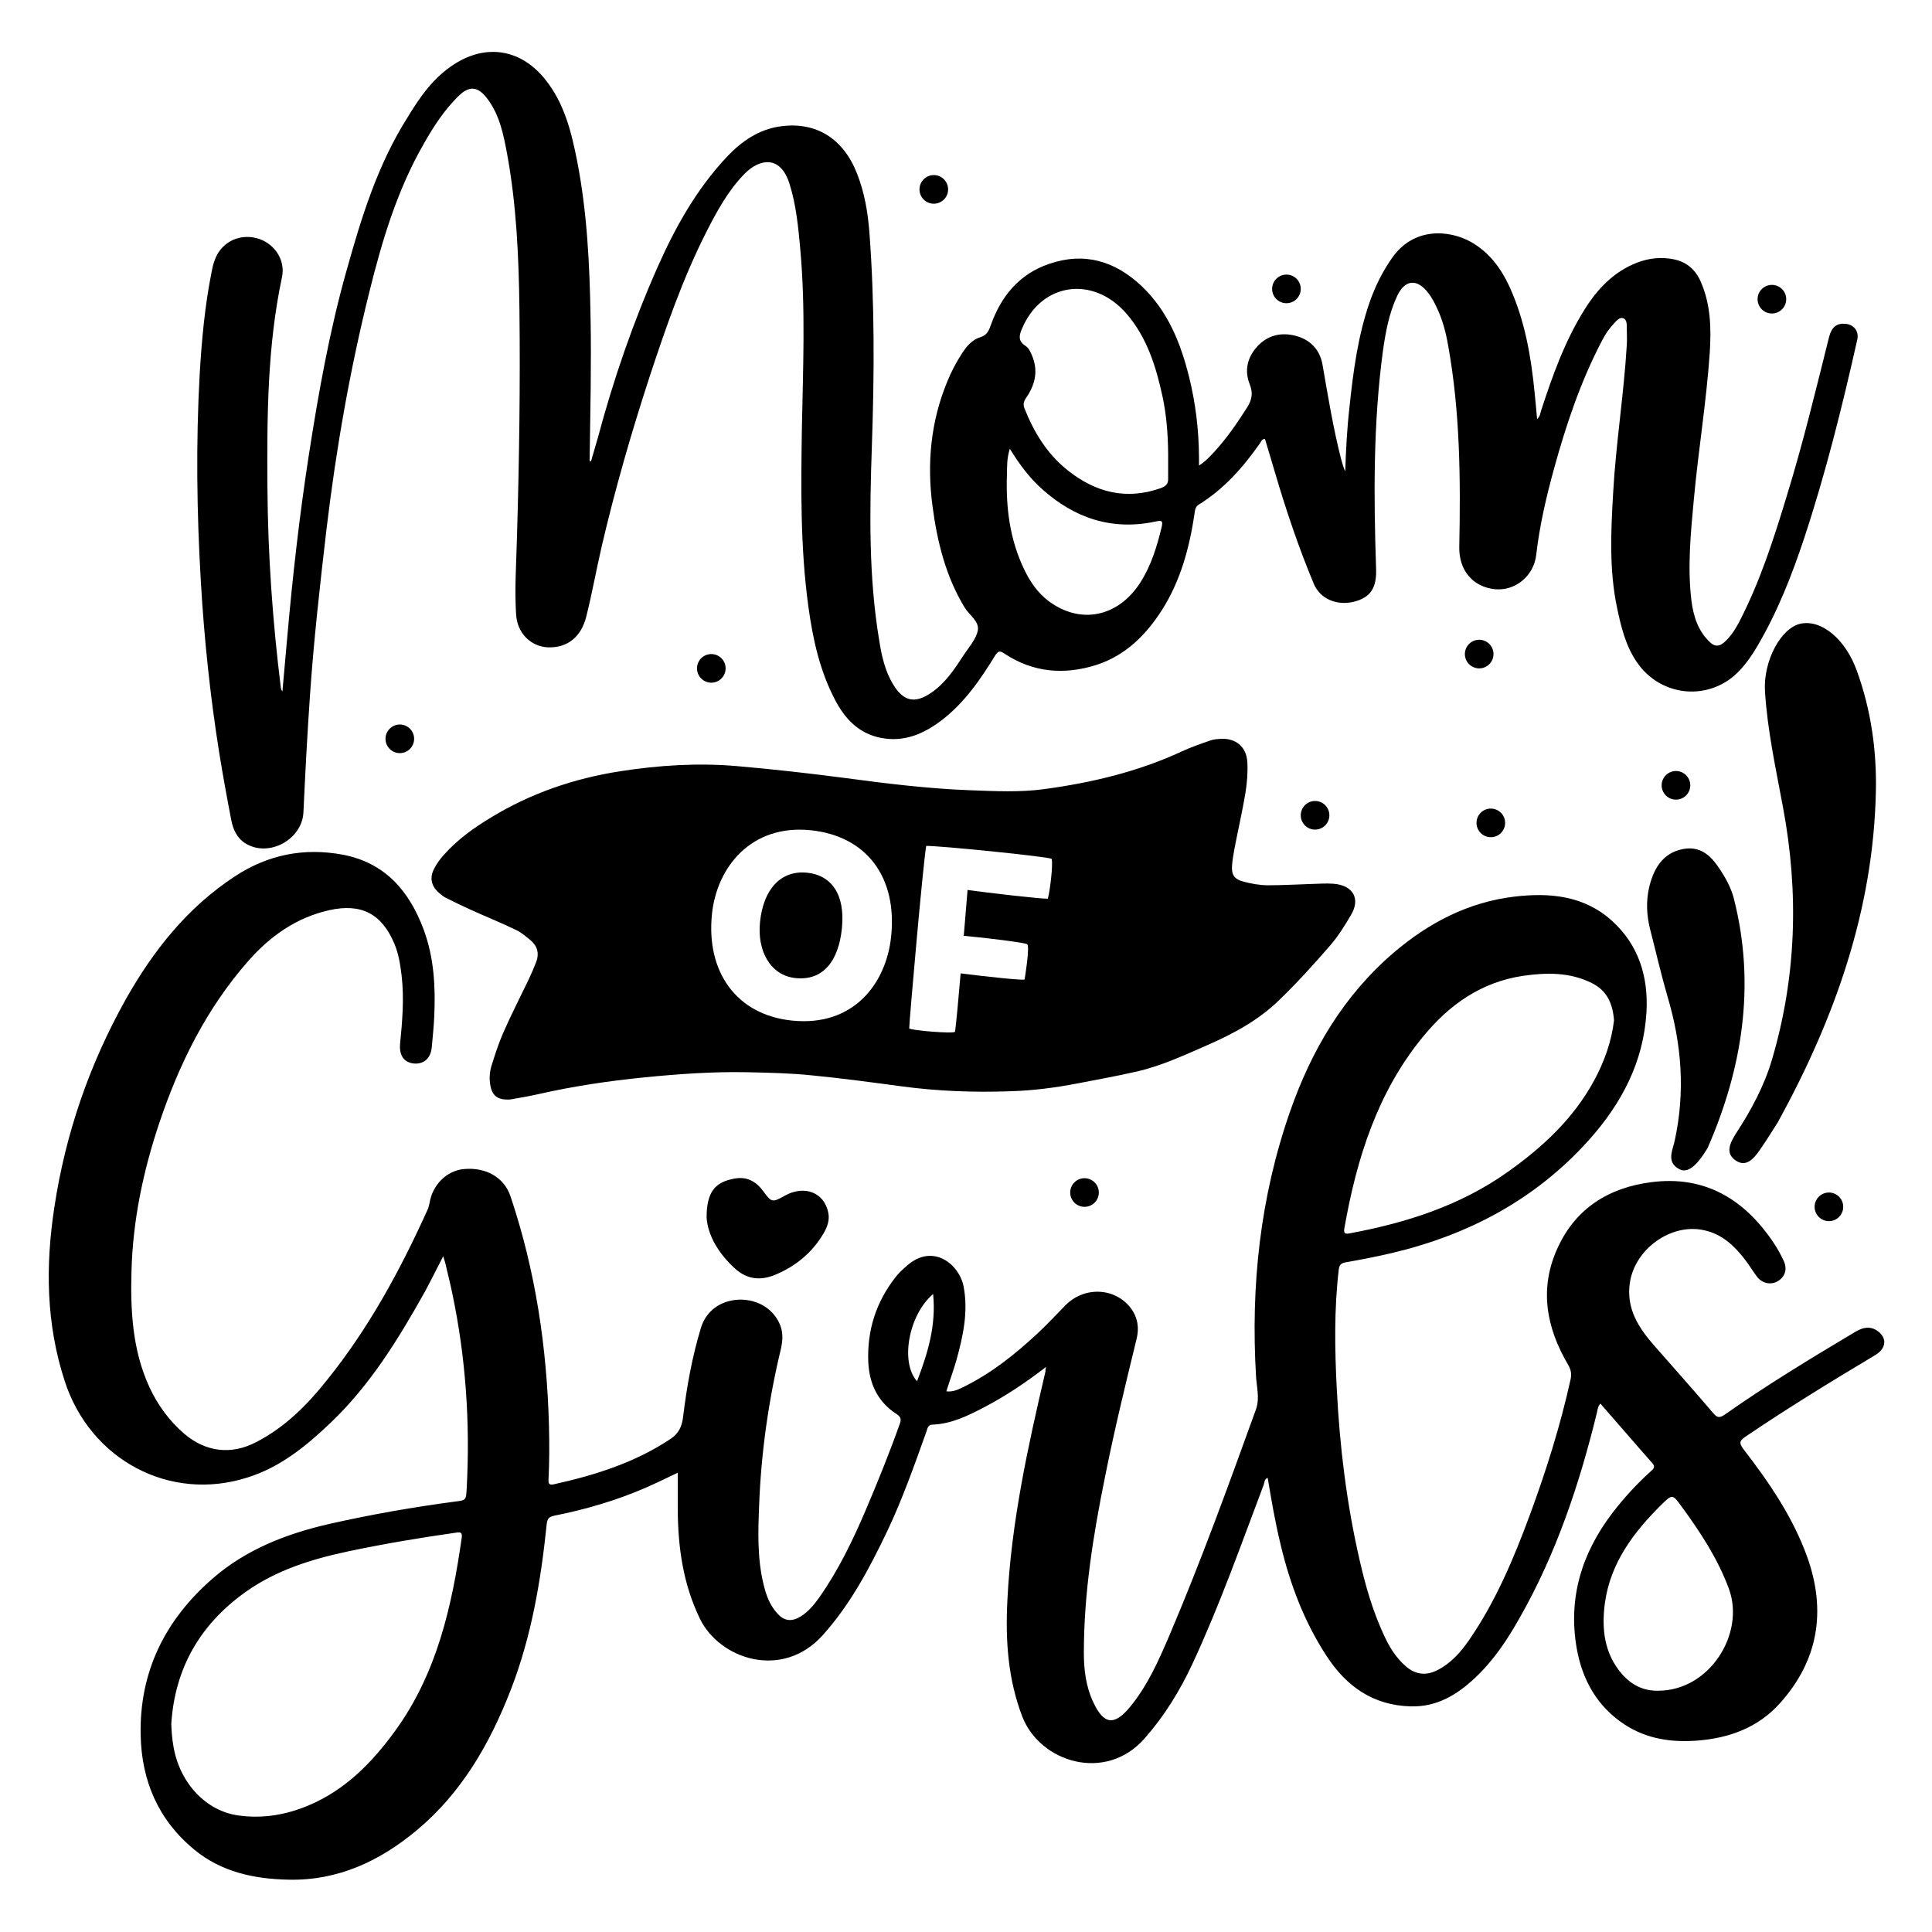
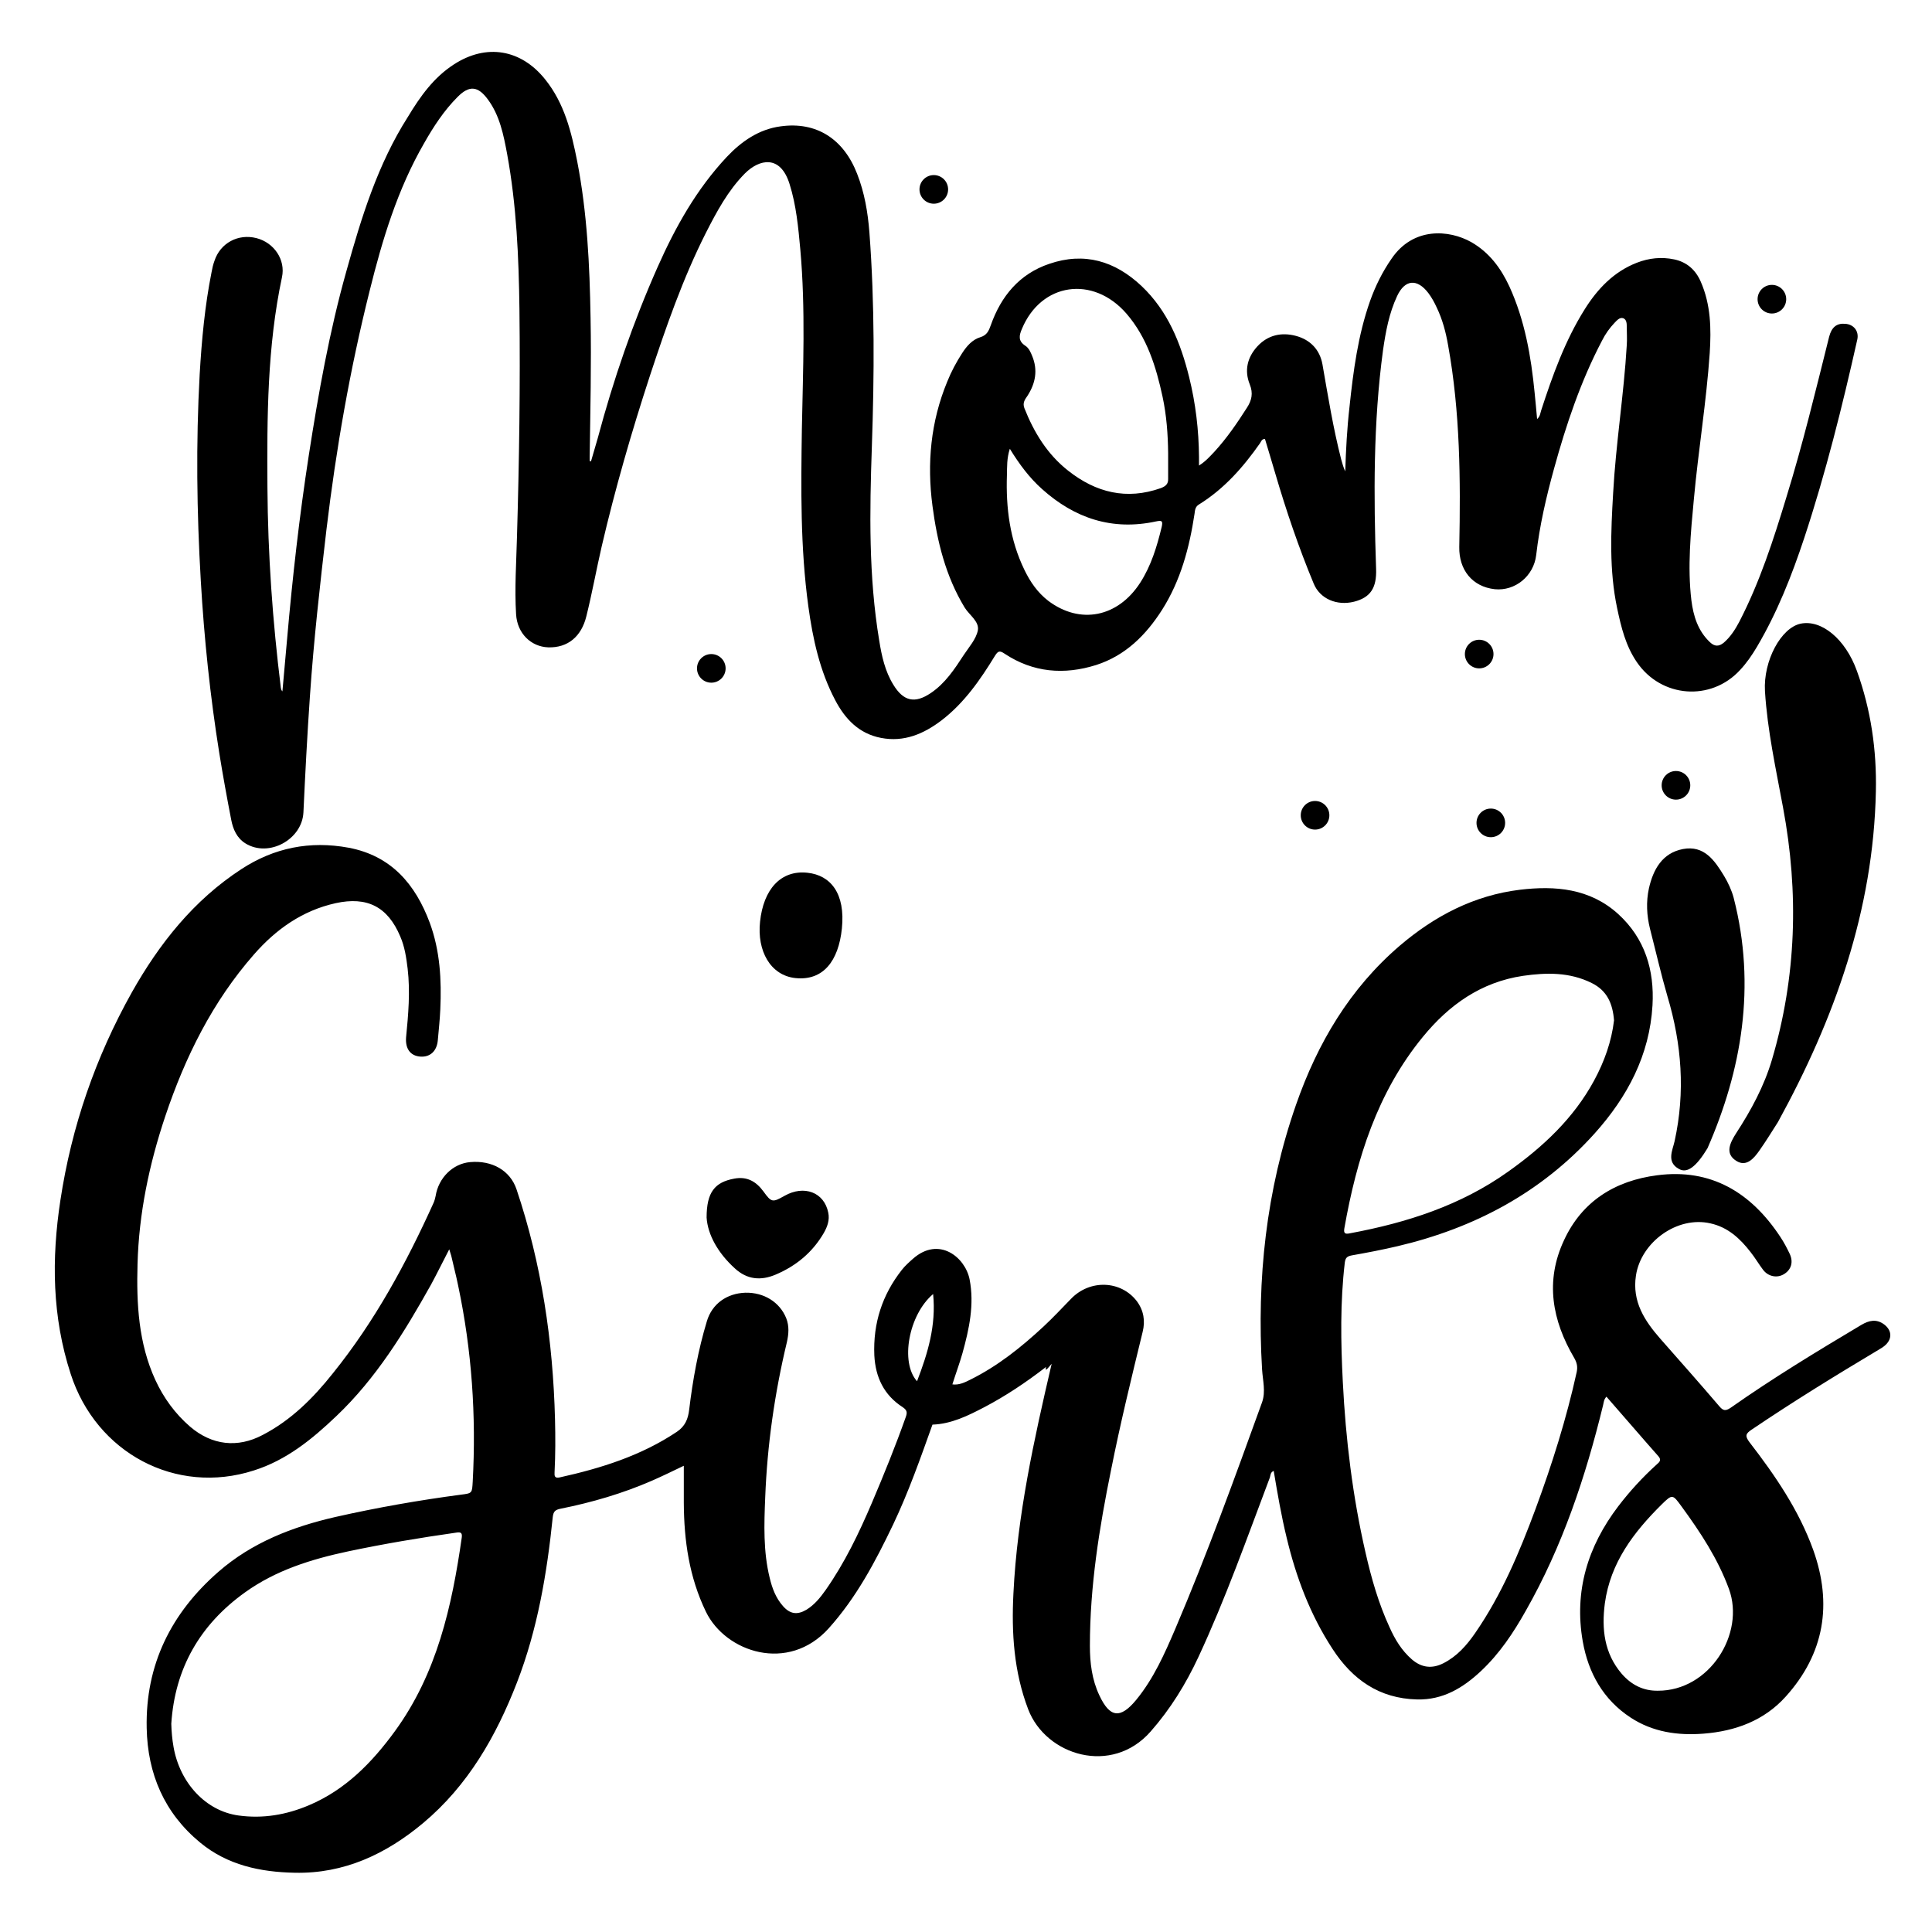
<svg xmlns="http://www.w3.org/2000/svg" version="1.1" id="Layer_1" x="0px" y="0px" viewBox="0 0 864 864" style="enable-background:new 0 0 864 864;" xml:space="preserve">
  <g>
    <g>
      <path d="M264.3,206.3c1-3.4,2-6.9,3-10.3c7-26.2,15.8-51.8,26.8-76.6c7.9-17.8,17.4-34.8,30.9-49.2c6.6-7,14.4-12.4,24.1-13.7    c15.9-2.2,28.1,5.5,34.2,21.2c3.3,8.4,4.8,17.2,5.5,26.2c2.4,31.9,2.2,63.8,1.1,95.8c-1,29-1.5,58,3.3,86.8    c1.1,6.9,2.6,13.7,6.3,19.7c4.5,7.4,9.6,8.6,16.8,3.7c6.4-4.3,10.6-10.7,14.7-17c2.3-3.5,5.5-7,6.3-11c0.7-4-3.8-6.8-5.9-10.2    c-8.5-14-12.3-29.5-14.4-45.5c-2.5-19-0.8-37.6,6.6-55.5c1.8-4.5,4.1-8.8,6.7-12.8c2-3.1,4.5-6,8.1-7.1c3-0.9,3.8-2.9,4.7-5.4    c4.6-13,12.8-22.9,26.1-27.4c15.7-5.4,29.4-1.3,41.3,9.9c11.8,11.2,17.5,25.5,21.3,40.8c2.9,11.7,4.3,23.6,4.4,35.7    c0,1,0,2.1,0,3.8c3-1.9,4.9-4.1,6.9-6.2c5.5-6,10.1-12.7,14.5-19.6c2.2-3.4,2.9-6.5,1.3-10.5c-2.5-6.2-1.1-12.1,3.4-17    c4.7-5.1,10.8-6.4,17.2-4.7c6.4,1.7,10.7,6.1,11.9,12.7c2.5,14.3,4.8,28.6,8.4,42.6c0.5,1.8,1,3.6,1.8,5.3    c0.3-9.6,0.8-19.2,1.9-28.8c1.7-16.1,3.8-32.1,9.2-47.4c2.4-6.7,5.5-13,9.6-18.9c9.7-14.3,25.8-13,35.7-7.4    c8,4.6,13.2,11.6,17,19.8c6.9,15.1,9.7,31.2,11.3,47.6c0.4,3.7,0.7,7.5,1.1,11.7c1.4-1.2,1.4-2.6,1.8-3.8    c5.1-15.7,10.7-31.3,19.5-45.3c5.7-9.1,13-16.8,23.3-20.8c5.4-2.1,11-2.7,16.7-1.5c5.7,1.2,9.6,4.7,11.9,10    c4.5,10.3,4.7,21,4,31.9c-1.5,21.9-5.1,43.5-7.1,65.4c-1.4,15-2.9,30.1-1.1,45.2c0.9,7,2.9,13.6,8.3,18.7c2.1,2,4,2,6.2,0.2    c3-2.6,5.1-5.9,6.9-9.3c9.2-17.8,15.3-36.7,21.1-55.8c7.3-23.6,13.1-47.7,19.1-71.7c1.1-4.2,3.3-6.1,7.1-5.8    c3.9,0.2,6.3,3.3,5.5,7c-6.7,29.9-14.1,59.6-23.7,88.7c-5.6,16.9-12.1,33.4-21.2,48.8c-2.2,3.7-4.6,7.2-7.5,10.3    c-13,14.2-35.3,12.5-46.2-3.5c-5-7.3-7-15.6-8.8-24.1c-3.6-17-2.8-34.2-1.8-51.4c1.2-22.1,4.8-44.1,6.1-66.2c0.2-2.7,0-5.4,0-8.1    c0-1.5,0-3.4-1.6-4c-1.6-0.5-2.8,1-3.8,2c-2.3,2.4-4.2,5.1-5.7,8.1c-9.5,18.1-16,37.5-21.4,57.1c-3.5,12.7-6.5,25.6-8,38.7    c-1.1,9.5-9.5,16.2-18.5,15.3c-10.1-1.1-16.1-8.7-15.9-18.9c0.6-30.2,0.4-60.4-5-90.2c-1-5.8-2.5-11.5-5.1-16.9    c-1-2.2-2.2-4.4-3.7-6.4c-5-6.6-10.5-6.2-14,1.3c-3.6,7.7-5.1,15.9-6.3,24.2c-4.4,32.5-4.2,65.1-3.1,97.8    c0.3,8.4-2.4,12.8-9.9,14.7c-7.7,1.9-15.2-1.3-18-8.1c-6.7-16.1-12.3-32.6-17.2-49.3c-1.5-5.2-3.1-10.3-4.6-15.4    c-1.5,0-1.7,1.2-2.2,1.9c-7.5,10.7-16,20.4-27.3,27.4c-1.7,1-1.8,2.6-2,4.2c-2.3,15.2-6.2,29.8-14.5,42.9    c-7.2,11.3-16.4,20.5-29.5,24.7c-14.3,4.5-28.2,3.4-41-5.1c-2.2-1.5-2.9-1.1-4.2,0.9c-6.6,10.8-13.8,21.2-24,29    c-7.9,6-16.7,9.8-27,7.8c-9.9-1.9-16.1-8.5-20.5-16.9c-6.9-13.1-10-27.3-12-41.9c-3.6-26.3-3.3-52.7-2.9-79.1    c0.5-26.9,1.7-53.8-0.7-80.6c-0.9-9.8-1.8-19.7-4.8-29.2c-4.1-13.2-13.5-11.2-20-4.7c-7.6,7.7-12.6,17.1-17.4,26.5    c-10.4,20.6-17.9,42.3-25.1,64.1c-8.2,25.1-15.5,50.4-21.5,76.1c-2.4,10.4-4.3,21-6.9,31.4c-2.2,8.9-8.2,14.1-17.1,13.8    c-7.6-0.3-13.8-6.2-14.3-14.8c-0.7-11.5,0.1-23.1,0.4-34.6c1-34,1.5-67.9,1.1-101.9c-0.3-23.2-1.3-46.4-5.5-69.3    c-1.6-8.6-3.3-17.2-8.6-24.4c-4.4-6-8.3-6.5-13.6-1.1c-6,6-10.7,13.2-14.9,20.6c-11.9,20.6-18.7,43.1-24.4,66.1    c-8.8,35.1-15,70.7-19.3,106.7c-2.9,24.8-5.7,49.6-7.4,74.6c-1.2,17.3-2.1,34.6-2.9,51.9c-0.6,12.2-15.5,20.3-25.9,13.9    c-3.9-2.4-5.6-6.4-6.4-10.6c-1.9-9.8-3.7-19.7-5.3-29.6c-4.1-25.6-6.8-51.4-8.3-77.3c-1.8-30.7-2.2-61.5-0.5-92.3    c0.9-15.3,2.3-30.6,5.3-45.6c0.3-1.7,0.7-3.5,1.3-5.1c2.6-8,10.6-12.3,18.8-10.2c7.8,2,13.1,9.6,11.4,17.5    c-6.6,31-6.7,62.5-6.5,94c0.2,30,2.3,59.8,6,89.6c0.1,0.5,0.2,1.1,0.7,1.6c0.7-7.8,1.4-15.7,2.1-23.5c2.4-27.5,5.5-54.9,9.7-82.1    c4.3-27.7,9.2-55.3,16.8-82.3c6.7-24,14-47.8,27.5-69C188,43,194,34.6,203,28.8c14.5-9.4,30-6.8,40.8,6.7    c8.6,10.7,11.7,23.4,14.3,36.5c4.5,23.1,5.6,46.5,6,70c0.4,20.8-0.1,41.5-0.4,62.2c0,0.7,0,1.4,0,2    C263.9,206.2,264.1,206.3,264.3,206.3z M522.4,202.7c-0.1-8.5-0.7-16.9-2.5-25.3C517,164,513,151,503.8,140.3    c-15-17.3-38.2-13.9-46.8,6.8c-1.3,3-1.7,5.4,1.5,7.5c1.6,1,2.4,2.9,3.1,4.6c2.6,6.3,1.5,12.2-2.1,17.8c-1.1,1.6-2.3,3.1-1.4,5.5    c4.3,10.9,10.3,20.7,19.6,28c12.4,9.8,26.1,13.2,41.4,7.8c2.1-0.8,3.4-1.8,3.3-4.2C522.4,210.3,522.4,206.5,522.4,202.7z     M451.6,200.7c-1.4,4.3-1.2,8.1-1.3,11.8c-0.5,14.6,1.3,28.9,7.8,42.3c2.6,5.4,5.9,10.2,10.7,13.9c14.2,10.7,31.1,7.4,41.1-8.1    c4.9-7.6,7.5-16.2,9.6-24.9c0.7-3-0.1-3-2.6-2.5c-19.5,4.2-36.3-1.4-50.9-14.5C460.4,213.7,455.9,207.7,451.6,200.7z" />
    </g>
    <g>
-       <path d="M467.8,611.3c-9.2,7.1-18.1,13-27.6,18c-7.3,3.8-14.7,7.5-23.2,7.8c-2.2,0.1-2.2,1.8-2.7,3.1    c-5.4,15.1-10.7,30.2-17.6,44.7c-7.9,16.5-16.4,32.6-28.8,46.4c-18.1,20.1-46.1,10.7-54.9-7.4c-7.5-15.5-9.8-31.8-9.9-48.7    c0-5.5,0-11,0-16.6c-4.8,2.3-9.5,4.6-14.3,6.7c-13.1,5.7-26.8,9.7-40.8,12.5c-2.4,0.5-3.2,1.2-3.5,3.7c-2.6,25.3-6.8,50.2-16,74    c-9.3,24-21.9,46.1-42,62.9c-16.5,13.8-35.3,22.7-57.4,22.2c-15.4-0.3-30.1-3.4-42.3-13.5c-16-13.2-23.5-30.7-23.9-51.2    c-0.6-28.4,11-51.5,32.1-69.9c15-13.1,33.1-20.1,52.3-24.5c18.6-4.2,37.4-7.5,56.3-10c4.9-0.6,4.8-0.7,5.1-5.8    c1.6-29.5-0.4-58.7-6.5-87.6c-0.9-4.5-2.1-8.9-3.1-13.4c-0.2-0.8-0.5-1.5-0.9-2.9c-2.9,5.6-5.4,10.7-8.1,15.7    c-11.9,21.3-24.6,42-42.4,58.9c-10.8,10.3-22.3,19.7-36.9,24.3c-34.8,11.2-70.5-7.8-81.9-43.2c-8.3-25.5-8.6-51.4-4.6-77.6    c5-33,15.7-64,32-93.1c12.3-21.8,27.6-41.1,48.9-55c14.7-9.6,30.7-12.8,48-9.6c19.1,3.6,29.9,16.4,36.3,33.6    c4.6,12.5,5.3,25.5,4.7,38.7c-0.2,4.6-0.7,9.2-1.1,13.7c-0.4,5-3.5,7.8-8,7.4c-4.3-0.4-6.6-3.5-6.2-8.6c1-10.2,1.9-20.4,0.7-30.7    c-0.6-4.9-1.3-9.8-3.3-14.4c-5.6-13.3-14.8-18-28.9-14.9c-14.9,3.3-26.7,11.7-36.5,22.9c-18.6,21.2-30.8,45.9-39.7,72.4    c-7.2,21.5-11.8,43.5-12.4,66.1c-0.5,17.7,0.4,35.4,8,51.9c3.7,8,8.8,15,15.5,20.8c9.7,8.3,21.2,9.7,32.5,3.7    c12.7-6.6,22.6-16.5,31.4-27.6c18.7-23.2,32.8-49.2,45-76.2c0.4-0.9,0.7-2,0.9-3c1.3-8.2,7.7-14.5,15.4-15.2    c9.9-0.9,18,3.8,20.8,12.2c11.2,33.3,16.3,67.7,17.2,102.8c0.2,7.9,0.2,15.8-0.2,23.7c-0.1,1.6,0,2.8,2.3,2.3    c18.5-4.1,36.4-9.7,52.4-20.4c3.7-2.5,5-5.7,5.5-9.9c1.6-13.3,4-26.6,7.9-39.5c2.3-7.8,8.9-12.5,17.2-12.8    c8.3-0.2,15.4,4.2,18.3,11.4c1.4,3.6,1.1,7.1,0.3,10.7c-5.5,22.9-8.8,46.1-9.7,69.5c-0.5,12-0.9,24.1,2,35.9c1.1,4.6,2.7,9,6,12.7    c3.1,3.5,6.3,4,10.4,1.6c3.6-2.2,6.2-5.4,8.6-8.8c8.5-12.1,14.9-25.4,20.7-39c5.4-12.7,10.6-25.5,15.2-38.5c0.7-2,0.5-3-1.4-4.3    c-8.4-5.4-12.2-13.4-12.7-23.2c-0.6-14.3,3.5-27,12.3-38.2c1.4-1.8,3.2-3.4,5-5c11.6-10.2,23.3-0.7,25.3,9.2    c2.2,11.3-0.2,22.3-3.2,33.1c-1.3,4.6-3,9.1-4.5,13.9c3,0.4,5.6-0.9,8-2.1c12.3-6.1,22.8-14.5,32.8-23.8    c4.2-3.9,8.2-8.2,12.2-12.3c8.5-8.9,22.4-8.3,29.5,1c3.1,4.2,3.8,8.8,2.6,13.7c-5,20.5-10,41-14.1,61.6c-5.3,26-9.5,52.2-9.5,78.8    c0,7.6,0.9,15.1,4.2,22.1c4.7,10.1,9.4,10.7,16.5,2.1c7.8-9.5,12.7-20.6,17.5-31.8c14.2-33.3,26.5-67.3,38.8-101.3    c1.7-4.8,0.3-9.8,0-14.7c-2.4-40.4,1.8-80,15.2-118.4c9.6-27.5,24-51.9,46.4-71.1c15.6-13.3,33.2-22.5,53.7-25    c15.8-1.9,31.3-0.6,43.9,10.8c12,10.9,16.3,25.1,15.4,40.9c-1.3,22.3-11.2,40.9-25.8,57.2c-23.8,26.5-53.8,42.4-88.2,50.5    c-6.8,1.6-13.6,2.9-20.4,4.1c-2.1,0.4-2.9,1-3.2,3.2c-2.1,17.8-1.8,35.6-0.9,53.3c1.3,25.8,4.4,51.4,10.2,76.6    c2.6,11.4,5.8,22.6,10.7,33.2c2.4,5.4,5.4,10.4,10,14.4c4.3,3.7,9,4.3,14.1,1.7c6.1-3.1,10.4-8,14.2-13.5    c11.8-17.1,19.8-36.1,27-55.5c7.4-20,13.8-40.3,18.4-61.2c0.5-2.4,0.1-4.2-1.1-6.3c-9.9-16.8-13.1-34.4-4.6-52.6    c8.1-17.6,23-26.7,41.6-29.1c24.2-3.2,42.1,7.7,55.2,27.6c1.6,2.4,2.9,4.9,4.1,7.4c1.8,3.7,0.8,7.2-2.5,9.2    c-3.1,1.9-7.1,1.1-9.4-2c-1.9-2.5-3.5-5.3-5.5-7.8c-4.7-6.1-10.2-11.2-18-12.9c-14.8-3.4-31,8.3-33.3,23.3    c-1.8,11.7,3.9,20.3,10.9,28.3c8.8,10,17.6,19.9,26.3,30.1c1.7,2,2.7,2.4,5.1,0.8c18.9-13.3,38.7-25.3,58.5-37.1    c3.4-2,6.7-2.8,10.2-0.2c3.3,2.5,3.7,6.1,0.8,9c-1,1-2.2,1.7-3.4,2.4c-19.1,11.4-38.1,23.1-56.6,35.6c-2.7,1.8-3.2,2.8-1,5.7    c11.5,14.9,22.1,30.4,28.5,48.2c8.6,24.1,5,46.3-12.3,65.5c-9.7,10.8-22.6,15.5-36.8,16.6c-11.5,0.9-22.7-0.7-32.6-7.2    c-12.2-8-18.9-19.9-21.4-34.1c-3.9-22.4,2.2-42.4,15.9-60.4c5.2-6.8,10.9-13,17.2-18.7c1.3-1.1,2.2-2,0.7-3.7    c-7.7-8.7-15.3-17.6-23.2-26.6c-1.2,1.3-1.2,2.6-1.5,3.8c-7.8,32-18.2,63.2-34.6,92c-5.5,9.8-11.7,19.1-20,26.9    c-8,7.5-17,13-28.6,12.7c-16.9-0.4-28.9-8.9-37.8-22.6c-10-15.3-16.3-32.1-20.5-49.7c-2.4-9.8-4.1-19.8-5.8-29.9    c-1.5,0.6-1.4,1.9-1.7,2.9c-10.2,27-19.8,54.2-32,80.4c-5.6,12-12.5,23.2-21.3,33.2c-17.4,19.9-46.9,10.8-54.8-9.9    c-6.4-16.8-7.5-34.1-6.6-51.8c1.7-34.9,9.2-68.8,17.1-102.7C467.4,613.4,467.5,612.9,467.8,611.3z M76.6,770.9    c0.1,3.5,0.4,6.9,1,10.3c2.8,16.1,14.4,28.7,29.1,30.7c10.9,1.5,21.4-0.3,31.5-4.6c16.3-6.9,28.2-19.1,38.4-33.1    c18.8-25.8,25.5-55.8,29.9-86.6c0.3-2.3-0.6-2.5-2.5-2.2c-16.2,2.3-32.3,5-48.4,8.4c-16.4,3.5-32.2,8.4-46,18.3    C89.5,726.5,78.2,746,76.6,770.9z M721.8,456.3c-0.6-7.5-3.1-13.3-10-16.7c-9.9-4.9-20.2-4.7-30.7-3.2    c-18.8,2.8-33.1,13-44.8,27.3c-20.4,24.9-29.6,54.5-35.1,85.6c-0.5,2.7,0.8,2.6,2.7,2.2c25.2-4.7,49.3-12.4,70.5-27.5    c15.5-11,29.3-23.8,38.5-40.8C717.5,474.7,720.7,465.7,721.8,456.3z M741.4,756.1c23.1,0.1,39.1-25.5,31.8-45.5    c-5-13.6-12.8-25.4-21.2-36.9c-4-5.5-4.1-5.6-8.9-0.9c-12.5,12.4-22.9,26-25.4,44.2c-1.5,11.5-0.3,22.4,7.6,31.6    C729.6,753.5,734.9,756.2,741.4,756.1z M410.1,617.7c4.8-12.5,8.6-24.9,7.2-39C406.3,588,402.5,609.3,410.1,617.7z" />
+       <path d="M467.8,611.3c-9.2,7.1-18.1,13-27.6,18c-7.3,3.8-14.7,7.5-23.2,7.8c-5.4,15.1-10.7,30.2-17.6,44.7c-7.9,16.5-16.4,32.6-28.8,46.4c-18.1,20.1-46.1,10.7-54.9-7.4c-7.5-15.5-9.8-31.8-9.9-48.7    c0-5.5,0-11,0-16.6c-4.8,2.3-9.5,4.6-14.3,6.7c-13.1,5.7-26.8,9.7-40.8,12.5c-2.4,0.5-3.2,1.2-3.5,3.7c-2.6,25.3-6.8,50.2-16,74    c-9.3,24-21.9,46.1-42,62.9c-16.5,13.8-35.3,22.7-57.4,22.2c-15.4-0.3-30.1-3.4-42.3-13.5c-16-13.2-23.5-30.7-23.9-51.2    c-0.6-28.4,11-51.5,32.1-69.9c15-13.1,33.1-20.1,52.3-24.5c18.6-4.2,37.4-7.5,56.3-10c4.9-0.6,4.8-0.7,5.1-5.8    c1.6-29.5-0.4-58.7-6.5-87.6c-0.9-4.5-2.1-8.9-3.1-13.4c-0.2-0.8-0.5-1.5-0.9-2.9c-2.9,5.6-5.4,10.7-8.1,15.7    c-11.9,21.3-24.6,42-42.4,58.9c-10.8,10.3-22.3,19.7-36.9,24.3c-34.8,11.2-70.5-7.8-81.9-43.2c-8.3-25.5-8.6-51.4-4.6-77.6    c5-33,15.7-64,32-93.1c12.3-21.8,27.6-41.1,48.9-55c14.7-9.6,30.7-12.8,48-9.6c19.1,3.6,29.9,16.4,36.3,33.6    c4.6,12.5,5.3,25.5,4.7,38.7c-0.2,4.6-0.7,9.2-1.1,13.7c-0.4,5-3.5,7.8-8,7.4c-4.3-0.4-6.6-3.5-6.2-8.6c1-10.2,1.9-20.4,0.7-30.7    c-0.6-4.9-1.3-9.8-3.3-14.4c-5.6-13.3-14.8-18-28.9-14.9c-14.9,3.3-26.7,11.7-36.5,22.9c-18.6,21.2-30.8,45.9-39.7,72.4    c-7.2,21.5-11.8,43.5-12.4,66.1c-0.5,17.7,0.4,35.4,8,51.9c3.7,8,8.8,15,15.5,20.8c9.7,8.3,21.2,9.7,32.5,3.7    c12.7-6.6,22.6-16.5,31.4-27.6c18.7-23.2,32.8-49.2,45-76.2c0.4-0.9,0.7-2,0.9-3c1.3-8.2,7.7-14.5,15.4-15.2    c9.9-0.9,18,3.8,20.8,12.2c11.2,33.3,16.3,67.7,17.2,102.8c0.2,7.9,0.2,15.8-0.2,23.7c-0.1,1.6,0,2.8,2.3,2.3    c18.5-4.1,36.4-9.7,52.4-20.4c3.7-2.5,5-5.7,5.5-9.9c1.6-13.3,4-26.6,7.9-39.5c2.3-7.8,8.9-12.5,17.2-12.8    c8.3-0.2,15.4,4.2,18.3,11.4c1.4,3.6,1.1,7.1,0.3,10.7c-5.5,22.9-8.8,46.1-9.7,69.5c-0.5,12-0.9,24.1,2,35.9c1.1,4.6,2.7,9,6,12.7    c3.1,3.5,6.3,4,10.4,1.6c3.6-2.2,6.2-5.4,8.6-8.8c8.5-12.1,14.9-25.4,20.7-39c5.4-12.7,10.6-25.5,15.2-38.5c0.7-2,0.5-3-1.4-4.3    c-8.4-5.4-12.2-13.4-12.7-23.2c-0.6-14.3,3.5-27,12.3-38.2c1.4-1.8,3.2-3.4,5-5c11.6-10.2,23.3-0.7,25.3,9.2    c2.2,11.3-0.2,22.3-3.2,33.1c-1.3,4.6-3,9.1-4.5,13.9c3,0.4,5.6-0.9,8-2.1c12.3-6.1,22.8-14.5,32.8-23.8    c4.2-3.9,8.2-8.2,12.2-12.3c8.5-8.9,22.4-8.3,29.5,1c3.1,4.2,3.8,8.8,2.6,13.7c-5,20.5-10,41-14.1,61.6c-5.3,26-9.5,52.2-9.5,78.8    c0,7.6,0.9,15.1,4.2,22.1c4.7,10.1,9.4,10.7,16.5,2.1c7.8-9.5,12.7-20.6,17.5-31.8c14.2-33.3,26.5-67.3,38.8-101.3    c1.7-4.8,0.3-9.8,0-14.7c-2.4-40.4,1.8-80,15.2-118.4c9.6-27.5,24-51.9,46.4-71.1c15.6-13.3,33.2-22.5,53.7-25    c15.8-1.9,31.3-0.6,43.9,10.8c12,10.9,16.3,25.1,15.4,40.9c-1.3,22.3-11.2,40.9-25.8,57.2c-23.8,26.5-53.8,42.4-88.2,50.5    c-6.8,1.6-13.6,2.9-20.4,4.1c-2.1,0.4-2.9,1-3.2,3.2c-2.1,17.8-1.8,35.6-0.9,53.3c1.3,25.8,4.4,51.4,10.2,76.6    c2.6,11.4,5.8,22.6,10.7,33.2c2.4,5.4,5.4,10.4,10,14.4c4.3,3.7,9,4.3,14.1,1.7c6.1-3.1,10.4-8,14.2-13.5    c11.8-17.1,19.8-36.1,27-55.5c7.4-20,13.8-40.3,18.4-61.2c0.5-2.4,0.1-4.2-1.1-6.3c-9.9-16.8-13.1-34.4-4.6-52.6    c8.1-17.6,23-26.7,41.6-29.1c24.2-3.2,42.1,7.7,55.2,27.6c1.6,2.4,2.9,4.9,4.1,7.4c1.8,3.7,0.8,7.2-2.5,9.2    c-3.1,1.9-7.1,1.1-9.4-2c-1.9-2.5-3.5-5.3-5.5-7.8c-4.7-6.1-10.2-11.2-18-12.9c-14.8-3.4-31,8.3-33.3,23.3    c-1.8,11.7,3.9,20.3,10.9,28.3c8.8,10,17.6,19.9,26.3,30.1c1.7,2,2.7,2.4,5.1,0.8c18.9-13.3,38.7-25.3,58.5-37.1    c3.4-2,6.7-2.8,10.2-0.2c3.3,2.5,3.7,6.1,0.8,9c-1,1-2.2,1.7-3.4,2.4c-19.1,11.4-38.1,23.1-56.6,35.6c-2.7,1.8-3.2,2.8-1,5.7    c11.5,14.9,22.1,30.4,28.5,48.2c8.6,24.1,5,46.3-12.3,65.5c-9.7,10.8-22.6,15.5-36.8,16.6c-11.5,0.9-22.7-0.7-32.6-7.2    c-12.2-8-18.9-19.9-21.4-34.1c-3.9-22.4,2.2-42.4,15.9-60.4c5.2-6.8,10.9-13,17.2-18.7c1.3-1.1,2.2-2,0.7-3.7    c-7.7-8.7-15.3-17.6-23.2-26.6c-1.2,1.3-1.2,2.6-1.5,3.8c-7.8,32-18.2,63.2-34.6,92c-5.5,9.8-11.7,19.1-20,26.9    c-8,7.5-17,13-28.6,12.7c-16.9-0.4-28.9-8.9-37.8-22.6c-10-15.3-16.3-32.1-20.5-49.7c-2.4-9.8-4.1-19.8-5.8-29.9    c-1.5,0.6-1.4,1.9-1.7,2.9c-10.2,27-19.8,54.2-32,80.4c-5.6,12-12.5,23.2-21.3,33.2c-17.4,19.9-46.9,10.8-54.8-9.9    c-6.4-16.8-7.5-34.1-6.6-51.8c1.7-34.9,9.2-68.8,17.1-102.7C467.4,613.4,467.5,612.9,467.8,611.3z M76.6,770.9    c0.1,3.5,0.4,6.9,1,10.3c2.8,16.1,14.4,28.7,29.1,30.7c10.9,1.5,21.4-0.3,31.5-4.6c16.3-6.9,28.2-19.1,38.4-33.1    c18.8-25.8,25.5-55.8,29.9-86.6c0.3-2.3-0.6-2.5-2.5-2.2c-16.2,2.3-32.3,5-48.4,8.4c-16.4,3.5-32.2,8.4-46,18.3    C89.5,726.5,78.2,746,76.6,770.9z M721.8,456.3c-0.6-7.5-3.1-13.3-10-16.7c-9.9-4.9-20.2-4.7-30.7-3.2    c-18.8,2.8-33.1,13-44.8,27.3c-20.4,24.9-29.6,54.5-35.1,85.6c-0.5,2.7,0.8,2.6,2.7,2.2c25.2-4.7,49.3-12.4,70.5-27.5    c15.5-11,29.3-23.8,38.5-40.8C717.5,474.7,720.7,465.7,721.8,456.3z M741.4,756.1c23.1,0.1,39.1-25.5,31.8-45.5    c-5-13.6-12.8-25.4-21.2-36.9c-4-5.5-4.1-5.6-8.9-0.9c-12.5,12.4-22.9,26-25.4,44.2c-1.5,11.5-0.3,22.4,7.6,31.6    C729.6,753.5,734.9,756.2,741.4,756.1z M410.1,617.7c4.8-12.5,8.6-24.9,7.2-39C406.3,588,402.5,609.3,410.1,617.7z" />
      <path d="M316,544.5c0-11.4,3.7-15.8,12.3-17.4c5.7-1.1,9.8,1.2,13.1,5.7c3.6,5,4.1,5,9.4,2c8.8-5,17.8-1.6,19.6,7.5    c0.7,3.3-0.4,6.3-2,9.1c-5,8.6-12.3,14.7-21.5,18.6c-6.6,2.8-12.8,2.3-18.3-2.8C321.1,560.4,316.5,552.2,316,544.5z" />
    </g>
    <g>
      <path d="M361.1,390.3c-12-1.3-19.7,7.5-21.2,21.9c-1.4,13,4.6,24,15.8,25.2c12.4,1.3,19.3-7.6,20.8-22.2    C378.1,399.6,371.5,391.4,361.1,390.3z" />
-       <path d="M596.1,395.2c-3-0.2-6.1,0-9.1,0.1c-6.7,0.2-13.4,0.6-20,0.6c-3.6,0-7.3-0.7-10.8-1.6c-4.3-1.1-5.6-3.1-5.2-7.6    c0.2-2.5,0.7-5,1.1-7.4c1.6-8.3,3.5-16.5,4.9-24.9c0.7-4.5,1.1-9.2,0.8-13.7c-0.4-6.7-5.1-10.6-11.8-10.3    c-1.5,0.1-3.2,0.2-4.6,0.7c-4.3,1.5-8.7,3-12.8,4.9c-19.6,9.1-40.3,14-61.6,16.9c-11,1.5-22.1,0.9-33.2,0.5    c-18.8-0.7-37.4-3-56.1-5.5c-16-2.1-32.1-3.9-48.2-5.3c-17.4-1.5-34.8-0.4-52.1,2.3c-20.6,3.2-39.9,9.8-57.7,20.6    c-7.8,4.7-15.2,10-21.3,16.9c-1.7,1.9-3.3,4.1-4.4,6.4c-1.9,3.8-1.1,7.3,2,10.2c0.9,0.8,1.9,1.7,3,2.3c3.7,1.9,7.5,3.7,11.2,5.4    c6.8,3.1,13.8,5.9,20.6,9.2c2.4,1.1,4.5,3,6.6,4.7c3,2.6,3.8,5.9,2.4,9.6c-1.1,2.8-2.3,5.6-3.6,8.3c-3.8,7.9-7.8,15.7-11.3,23.7    c-2,4.6-3.5,9.4-5,14.1c-1,3.1-1.2,6.4-0.5,9.6c0.7,3.7,3,5.7,6.7,5.8c1.2,0.1,2.5,0,3.7-0.3c3.5-0.6,7-1.2,10.5-2    c15.8-3.6,31.8-6,47.9-7.6c15.2-1.5,30.4-2.6,45.7-2.3c9.7,0.2,19.4,0.4,29.1,1.4c13.4,1.3,26.7,3.1,40.1,4.9    c16.3,2.2,32.6,2.8,49,2.2c10-0.3,20-1.6,29.8-3.5c8.8-1.7,17.7-3.3,26.4-5.3c11-2.5,21.3-7.3,31.6-11.8    c11.7-5.1,23-11.2,32.2-20.2c8-7.7,15.4-15.9,22.6-24.2c3.6-4.1,6.6-8.9,9.4-13.7C608.6,401.9,605.1,395.8,596.1,395.2z     M398.5,419c-2.2,20.6-16.6,40.3-44.4,37.4c-24.8-2.6-38.4-21.8-35.7-47.7c2.2-21,17.6-40.2,44.3-37.4    C387.2,373.9,401.4,391.9,398.5,419z M468.6,401.9c-3.3,0.1-26.5-2.6-35.9-3.9l-1.7,20.5c10.1,0.9,27.8,3.1,28.4,3.8    c1.2,1.2-1.1,15.3-1.2,15.7c-0.1,0.6-17.6-1.3-28.6-2.7c-0.8,9.8-2,22.5-2.5,26.1c-0.7,1-19.8-0.6-20.5-1.5    c0.1-3.9,6.1-72.7,7.6-81.6c5-0.2,55,4.8,56.1,5.8C471,386.3,469.6,398.3,468.6,401.9z" />
    </g>
    <g>
      <path d="M795.1,501.8c25.3-46.1,42.7-94.7,43.8-147.9c0.4-18.4-2.2-36.5-8.5-53.9c-5.1-14.2-15.8-23-25.1-21.1    c-8.8,1.8-16.8,16.6-16,30.2c1.1,17.6,4.9,34.8,8.1,52.1c7.1,38,6,75.6-5,112.8c-3.5,11.8-9.3,22.5-16,32.8c-2.6,4.1-5.2,9,0,12.3    c4.6,3,8-1.1,10.5-4.7C789.8,510.3,792.4,506,795.1,501.8z" />
      <path d="M763.6,513.5c15.2-34.7,21.9-72.4,11.7-112c-0.9-3.4-2.5-6.8-4.3-9.8c-4.2-6.9-8.9-13.8-18.4-12    c-9.3,1.8-13.3,9.2-15.2,17.6c-1.3,6-1,12.1,0.5,18.1c2.6,10.1,4.9,20.2,7.8,30.2c6.4,21.4,8,42.8,3.2,64.7    c-0.9,4.1-3.8,9.4,2,12.5C754.5,524.8,758.5,521.9,763.6,513.5z" />
    </g>
    <circle cx="588.1" cy="364.6" r="6.4" />
    <circle cx="749.5" cy="351.2" r="6.4" />
-     <circle cx="178.8" cy="330.4" r="6.4" />
    <circle cx="318.1" cy="298.9" r="6.4" />
-     <circle cx="485" cy="533.3" r="6.4" />
-     <circle cx="817.9" cy="539.7" r="6.4" />
    <circle cx="417.6" cy="84.7" r="6.4" />
-     <circle cx="575.3" cy="129.2" r="6.4" />
    <circle cx="792.4" cy="133.8" r="6.4" />
    <circle cx="661.5" cy="292.5" r="6.4" />
    <circle cx="666.7" cy="368" r="6.4" />
  </g>
</svg>